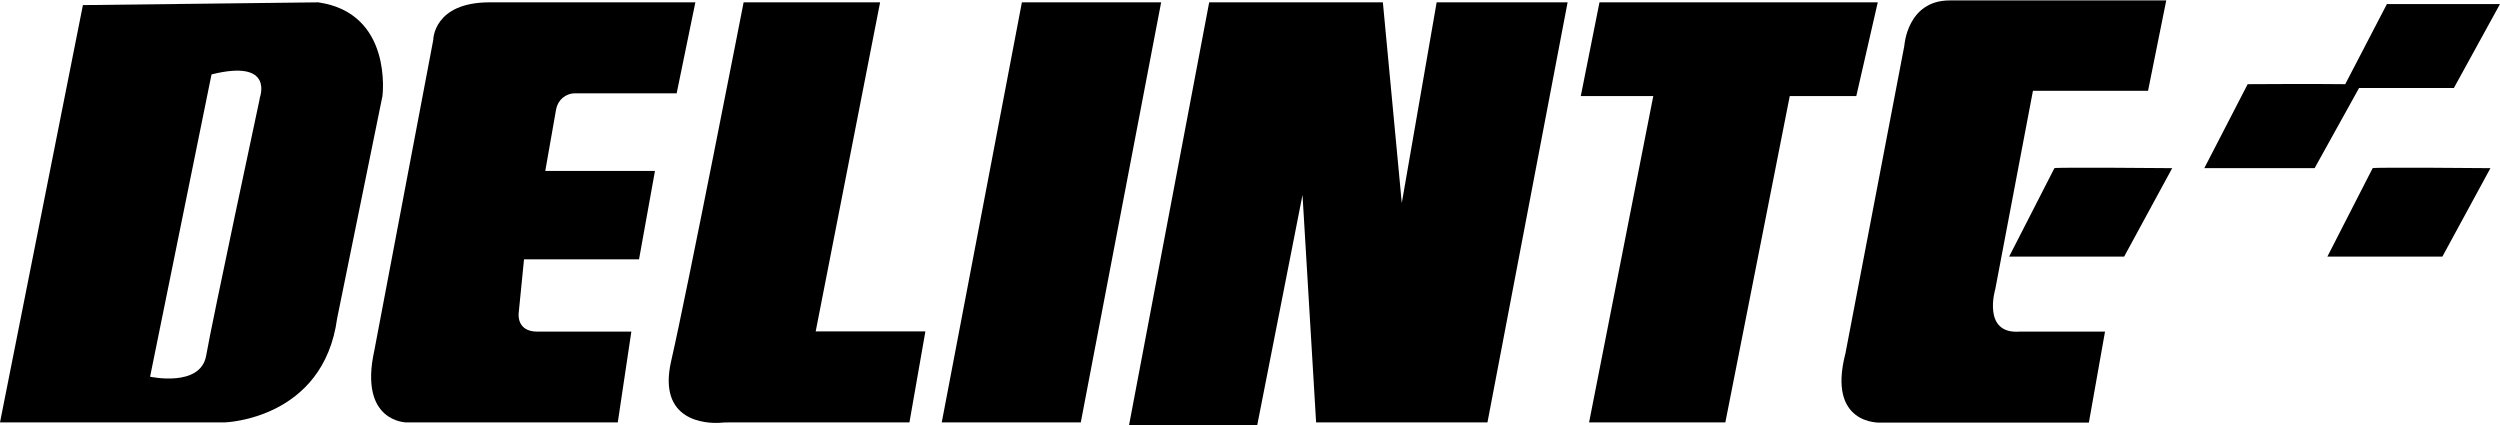
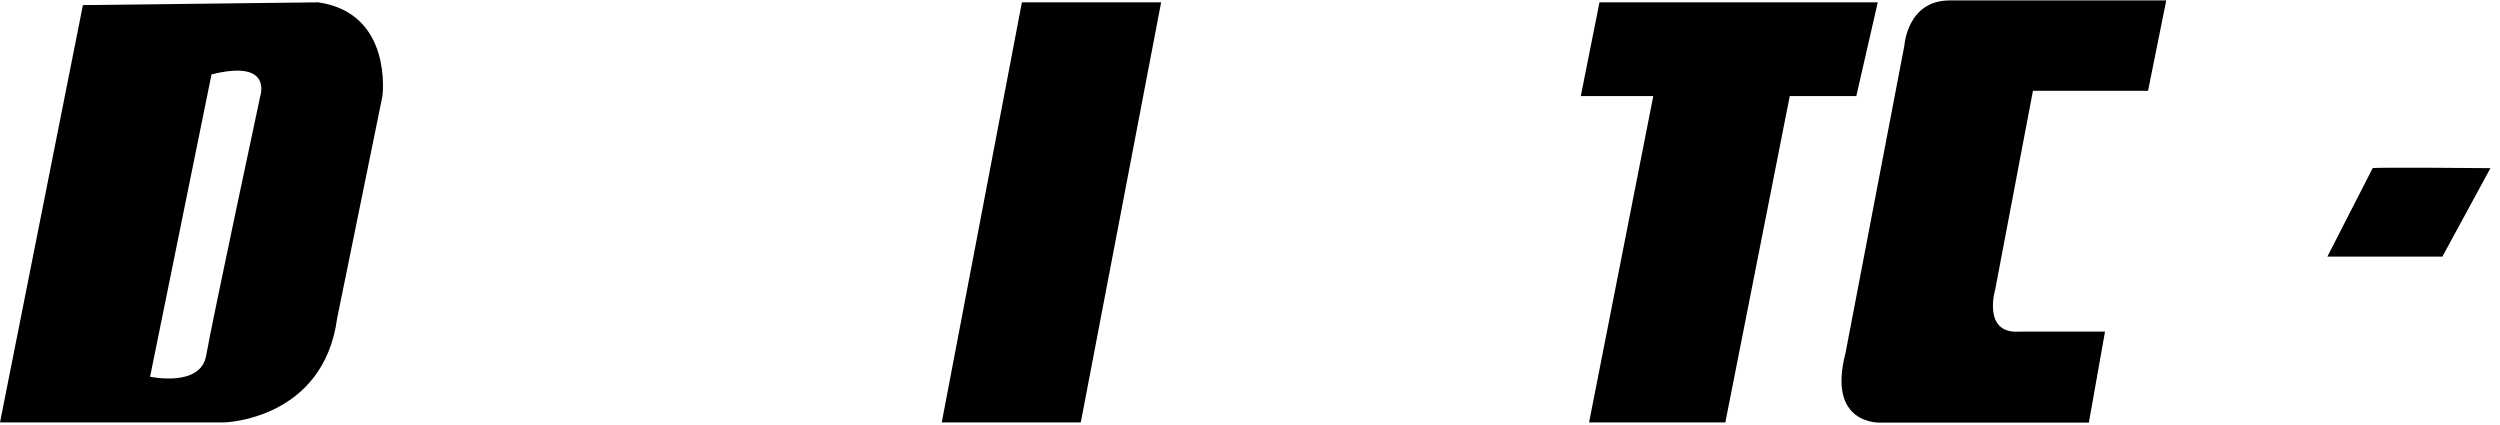
<svg xmlns="http://www.w3.org/2000/svg" id="Layer_1" viewBox="0 0 117.6 20">
  <g id="Delinte">
    <path d="M14.97,.11L3.9,.24,0,19.87H10.57s4.65-.13,5.29-4.9l2.13-10.45S18.5,.62,14.97,.11Zm-2.75,4.52s-2.26,10.57-2.52,12.09-2.64,1-2.64,1L9.95,3.5c3.01-.75,2.26,1.13,2.26,1.13Z" />
-     <path d="M29.7,15.59l-.64,4.28h-9.94s-2.26,0-1.51-3.39L20.38,1.88S20.38,.11,23.03,.11h9.68l-.88,4.28h-4.78c-.45,0-.81,.32-.89,.75l-.51,2.9h5.16l-.75,4.16h-5.41l-.25,2.52s-.13,.88,.88,.88h4.43Z" />
-     <path d="M34.98,.11h6.42l-3.03,15.48h5.16l-.75,4.28h-8.42c-.18,0-.35,0-.53,.02-.59,.03-2.91-.05-2.26-2.9C32.32,13.73,34.98,.11,34.98,.11Z" />
    <polygon points="48.07 .11 54.62 .11 50.84 19.87 44.3 19.87 48.07 .11" />
-     <polygon points="56.88 .11 65.05 .11 65.94 9.55 67.58 .11 73.74 .11 69.97 19.87 61.91 19.87 61.27 9.17 59.14 20 53.11 20 56.88 .11" />
    <polygon points="75.24 .11 74.36 4.52 77.77 4.52 74.75 19.87 81.16 19.87 84.19 4.52 87.32 4.52 88.33 .11 75.24 .11" />
    <path d="M101.04,4.27h-5.41l-1.77,9.32s-.64,2.13,1.13,2.01h4.03l-.76,4.28h-9.81s-2.52,.13-1.64-3.26l2.77-14.47s.13-2.13,2.13-2.13h10.19l-.86,4.27Z" />
-     <path d="M96.64,7.91l-2.13,4.16h5.41l2.26-4.16s-5.49-.05-5.54,0Z" />
    <path d="M111.61,7.91l-2.13,4.16h5.41l2.26-4.16s-5.49-.05-5.54,0Z" />
-     <path d="M117.6,.19l-2.17,3.95h-4.46l-2.09,3.77h-5.19l2.04-3.95s3.14-.02,4.59,0l1.96-3.77s5.32,0,5.32,0Z" />
  </g>
</svg>